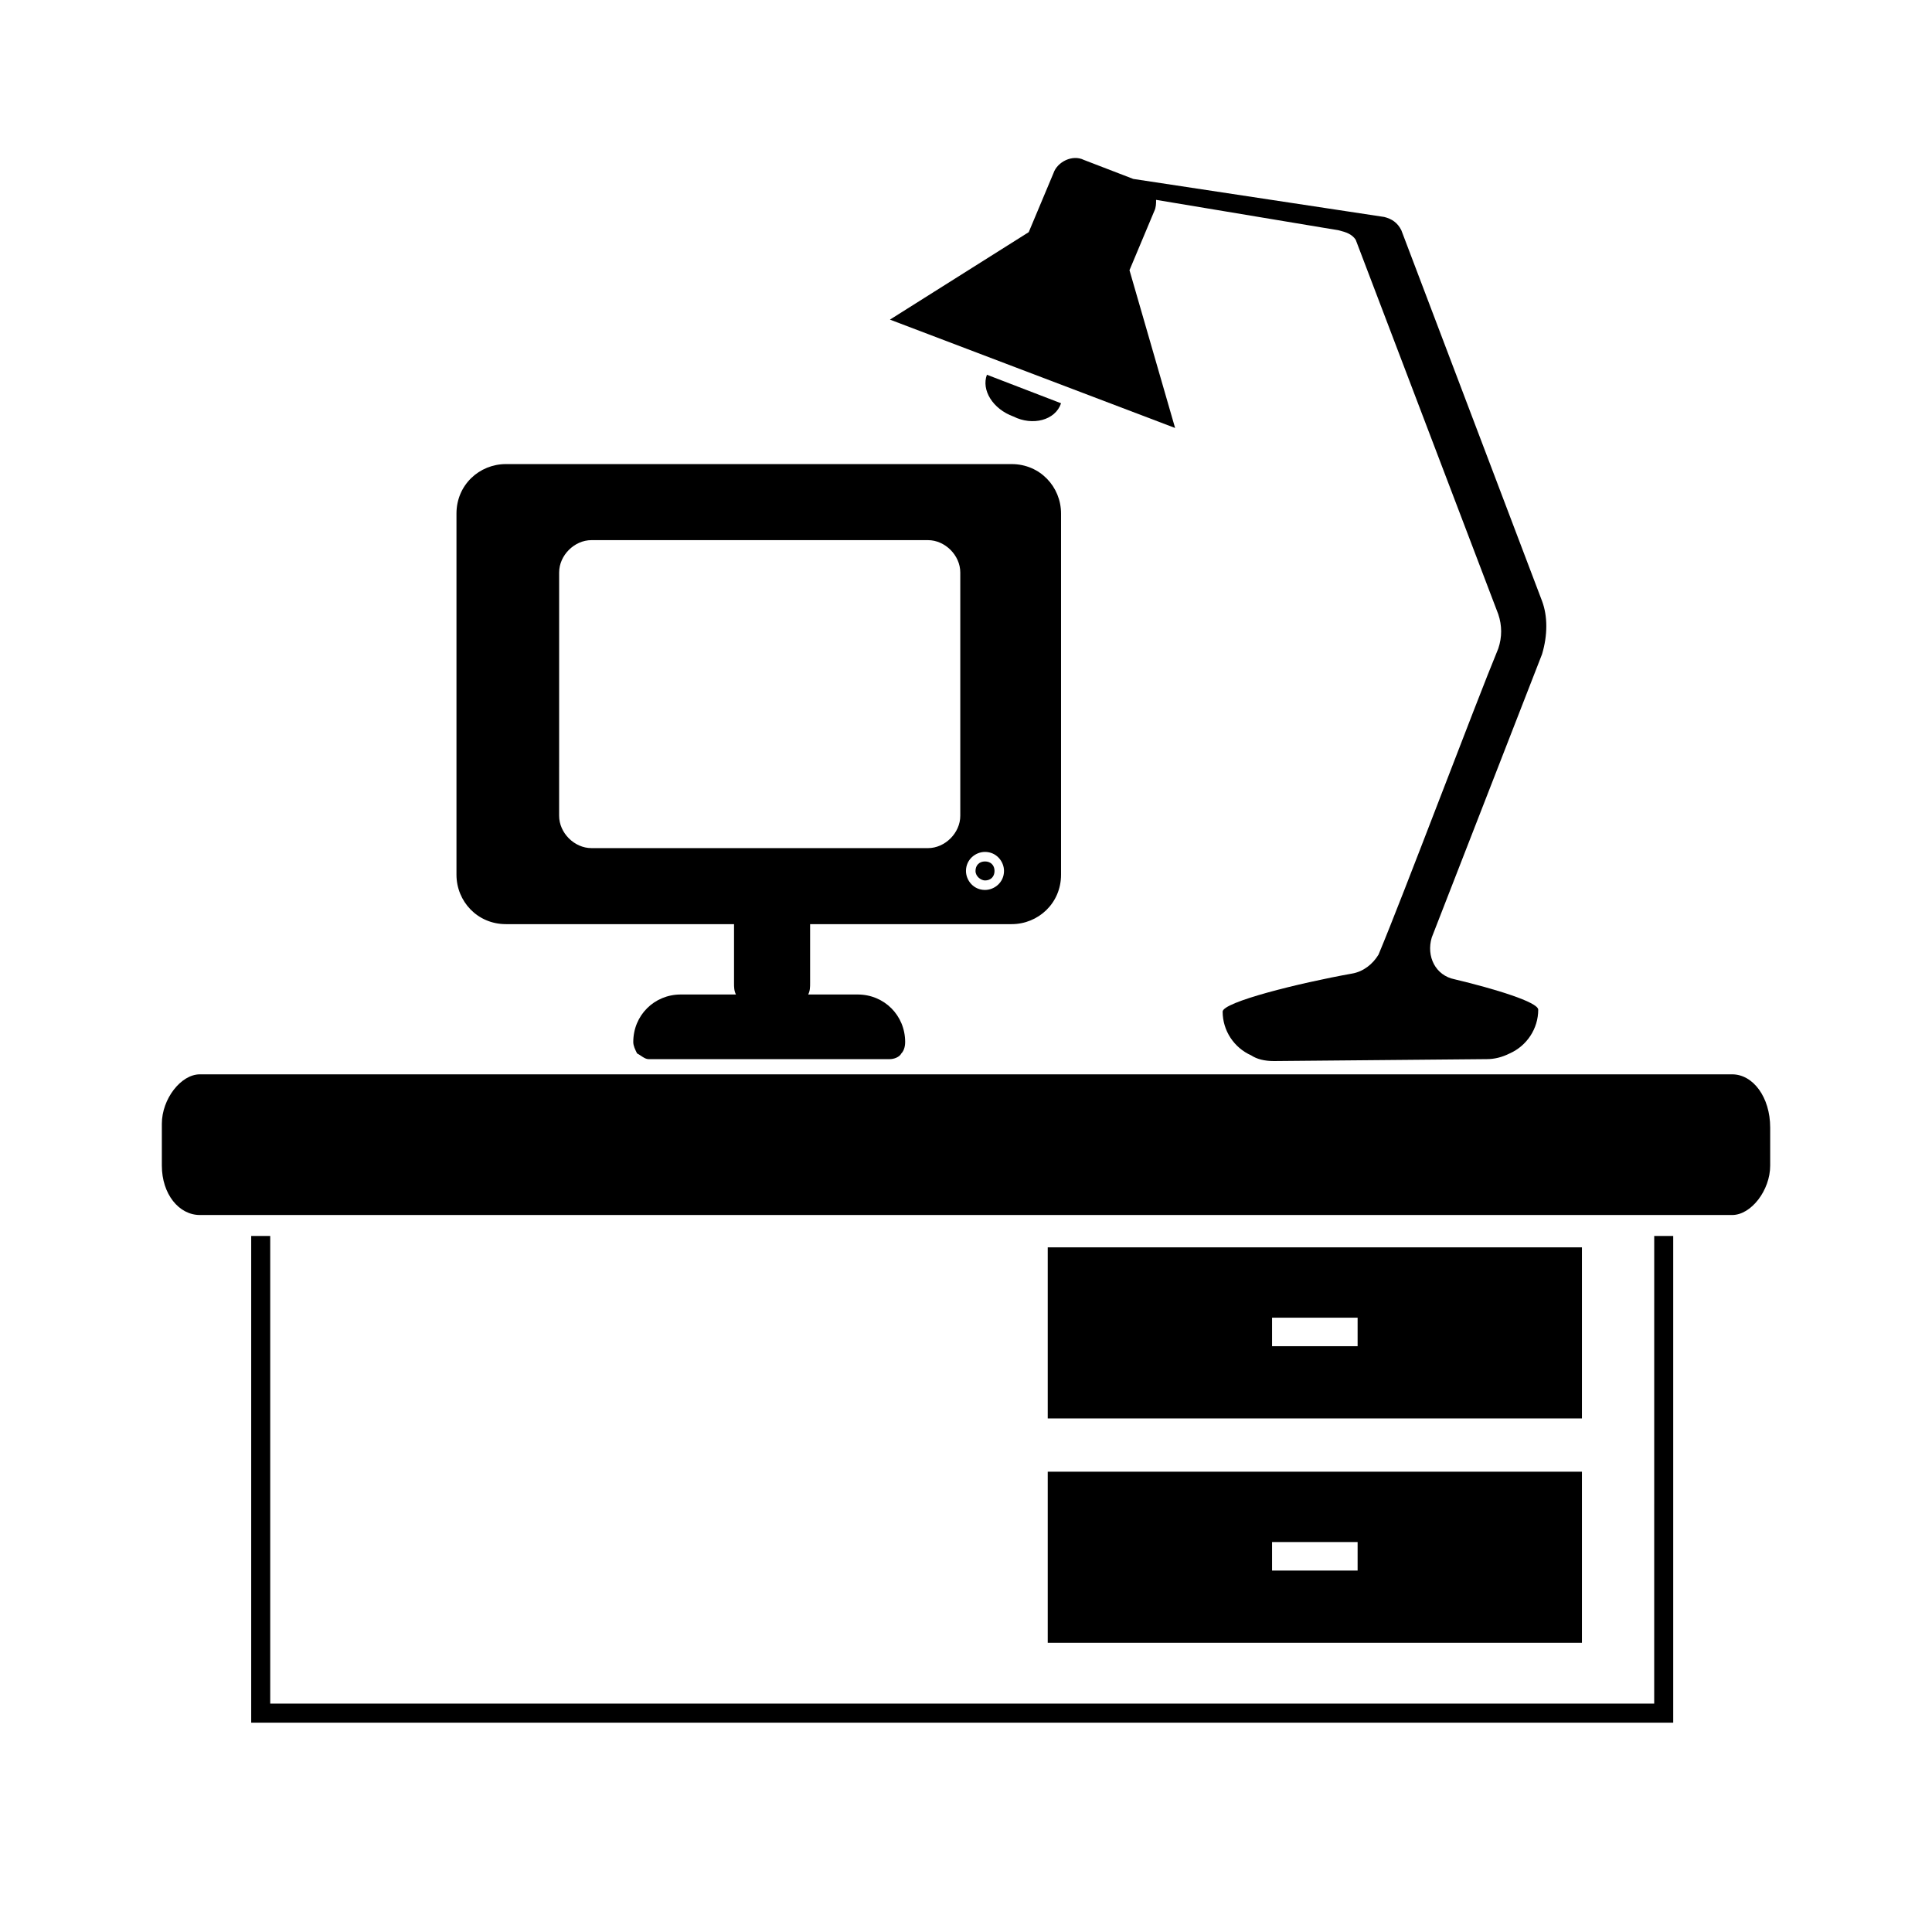
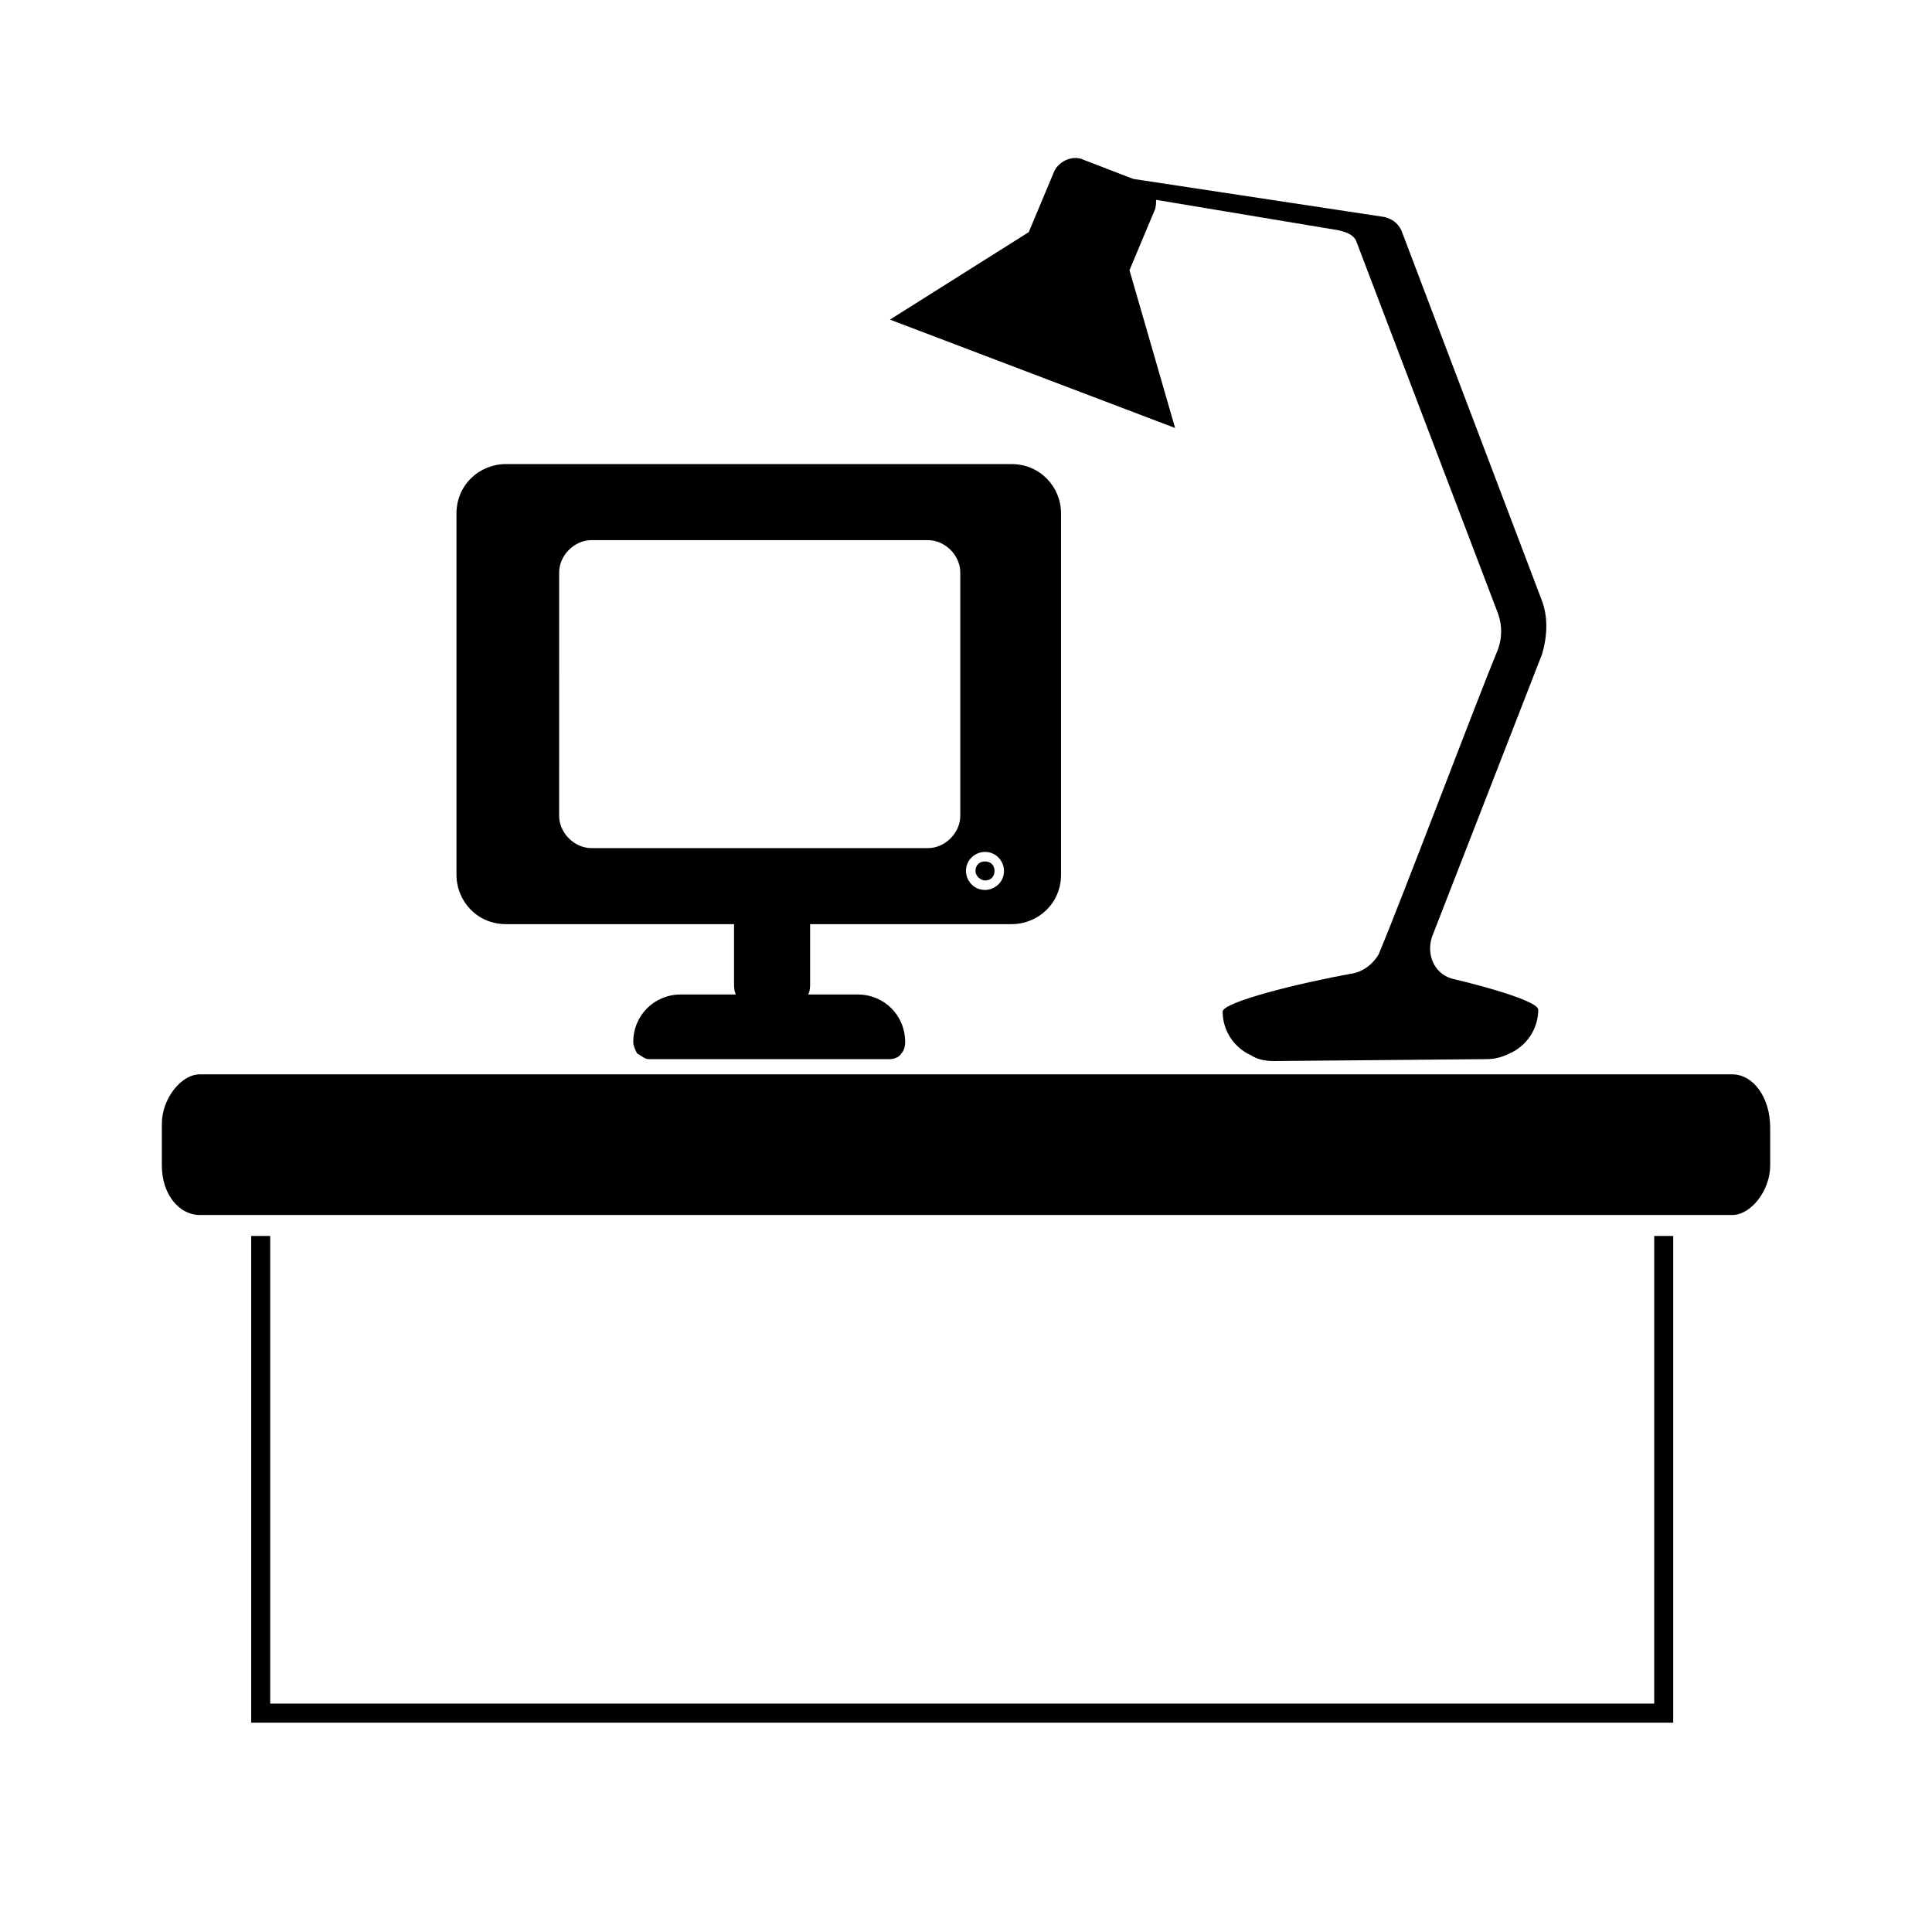
<svg xmlns="http://www.w3.org/2000/svg" fill="#000000" width="800px" height="800px" version="1.1" viewBox="144 144 512 512">
  <g>
    <path d="m582.38 595.48h-366.77v-123.94h-5.039v128.98h376.85v-128.98h-5.035z" />
    <path d="m603.04 428.71h-406.07c-5.039 0-10.078 6.551-10.078 13.098v11.082c0 7.559 4.535 13.098 10.078 13.098h406.07c5.039 0 10.078-6.551 10.078-13.098v-10.078c-0.004-8.055-4.539-14.102-10.078-14.102z" />
-     <path d="m563.23 474.56h-141.57v45.344h141.57zm-59.449 26.199h-22.672v-7.559h22.672z" />
-     <path d="m563.23 579.36v-45.344h-141.57v45.344zm-82.121-26.703h22.672v7.559h-22.672z" />
    <path d="m538.04 424.68c2.016 0 4.031-0.504 6.047-1.512 4.535-2.016 7.559-6.551 7.559-11.586 0-2.016-11.586-5.543-22.168-8.062-5.039-1.008-7.559-6.047-6.047-11.082l29.223-75.066c1.512-5.039 1.512-10.078 0-14.105l-37.281-98.242c-1.008-2.016-2.519-3.023-4.535-3.527l-66.504-10.078-13.098-5.039c-3.023-1.512-7.055 0.504-8.062 3.527l-6.551 15.617-36.777 23.176 75.57 28.719-12.09-41.816 6.551-15.617c0.5-1.012 0.5-2.016 0.5-3.023l48.367 8.062c2.016 0.504 3.527 1.008 4.535 2.519l37.785 99.246c1.008 3.023 1.008 6.047 0 9.07-6.047 14.609-25.191 65.496-31.738 81.113-1.512 2.519-4.031 4.535-7.055 5.039-14.105 2.519-34.258 7.559-34.258 10.078 0 5.039 3.023 9.574 7.559 11.586 1.512 1.008 3.527 1.512 6.047 1.512z" />
-     <path d="m425.19 250.87-19.648-7.559c-1.512 4.031 1.512 9.07 7.055 11.082 5.039 2.523 11.082 1.012 12.594-3.523z" />
    <path d="m405.04 377.33c1.512 0 2.519-1.008 2.519-2.519 0-1.512-1.008-2.519-2.519-2.519-1.512 0-2.519 1.008-2.519 2.519 0 1.512 1.512 2.519 2.519 2.519z" />
    <path d="m315.86 424.68h63.984c1.008 0 2.519-0.504 3.023-1.512 0.504-0.504 1.008-1.512 1.008-3.023 0-7.055-5.543-12.594-12.594-12.594h-13.098c0.504-1.008 0.504-2.016 0.504-3.023v-15.621h53.402c7.055 0 13.098-5.543 13.098-13.098v-95.723c0-7.055-5.543-13.098-13.098-13.098h-134.02c-7.055 0-13.098 5.543-13.098 13.098v95.723c0 7.055 5.543 13.098 13.098 13.098h60.457v15.621c0 1.008 0 2.016 0.504 3.023h-14.613c-7.055 0-12.594 5.543-12.594 12.594 0 1.008 0.504 2.016 1.008 3.023 1.008 0.504 2.016 1.512 3.023 1.512zm89.172-54.914c3.023 0 5.039 2.519 5.039 5.039 0 3.023-2.519 5.039-5.039 5.039-3.023 0-5.039-2.519-5.039-5.039 0.004-3.023 2.519-5.039 5.039-5.039zm-104.29-1.008c-4.535 0-8.566-4.031-8.566-8.566l0.004-64.484c0-4.535 4.031-8.566 8.566-8.566h89.172c4.535 0 8.566 4.031 8.566 8.566v64.488c0 4.535-4.031 8.566-8.566 8.566z" />
  </g>
</svg>